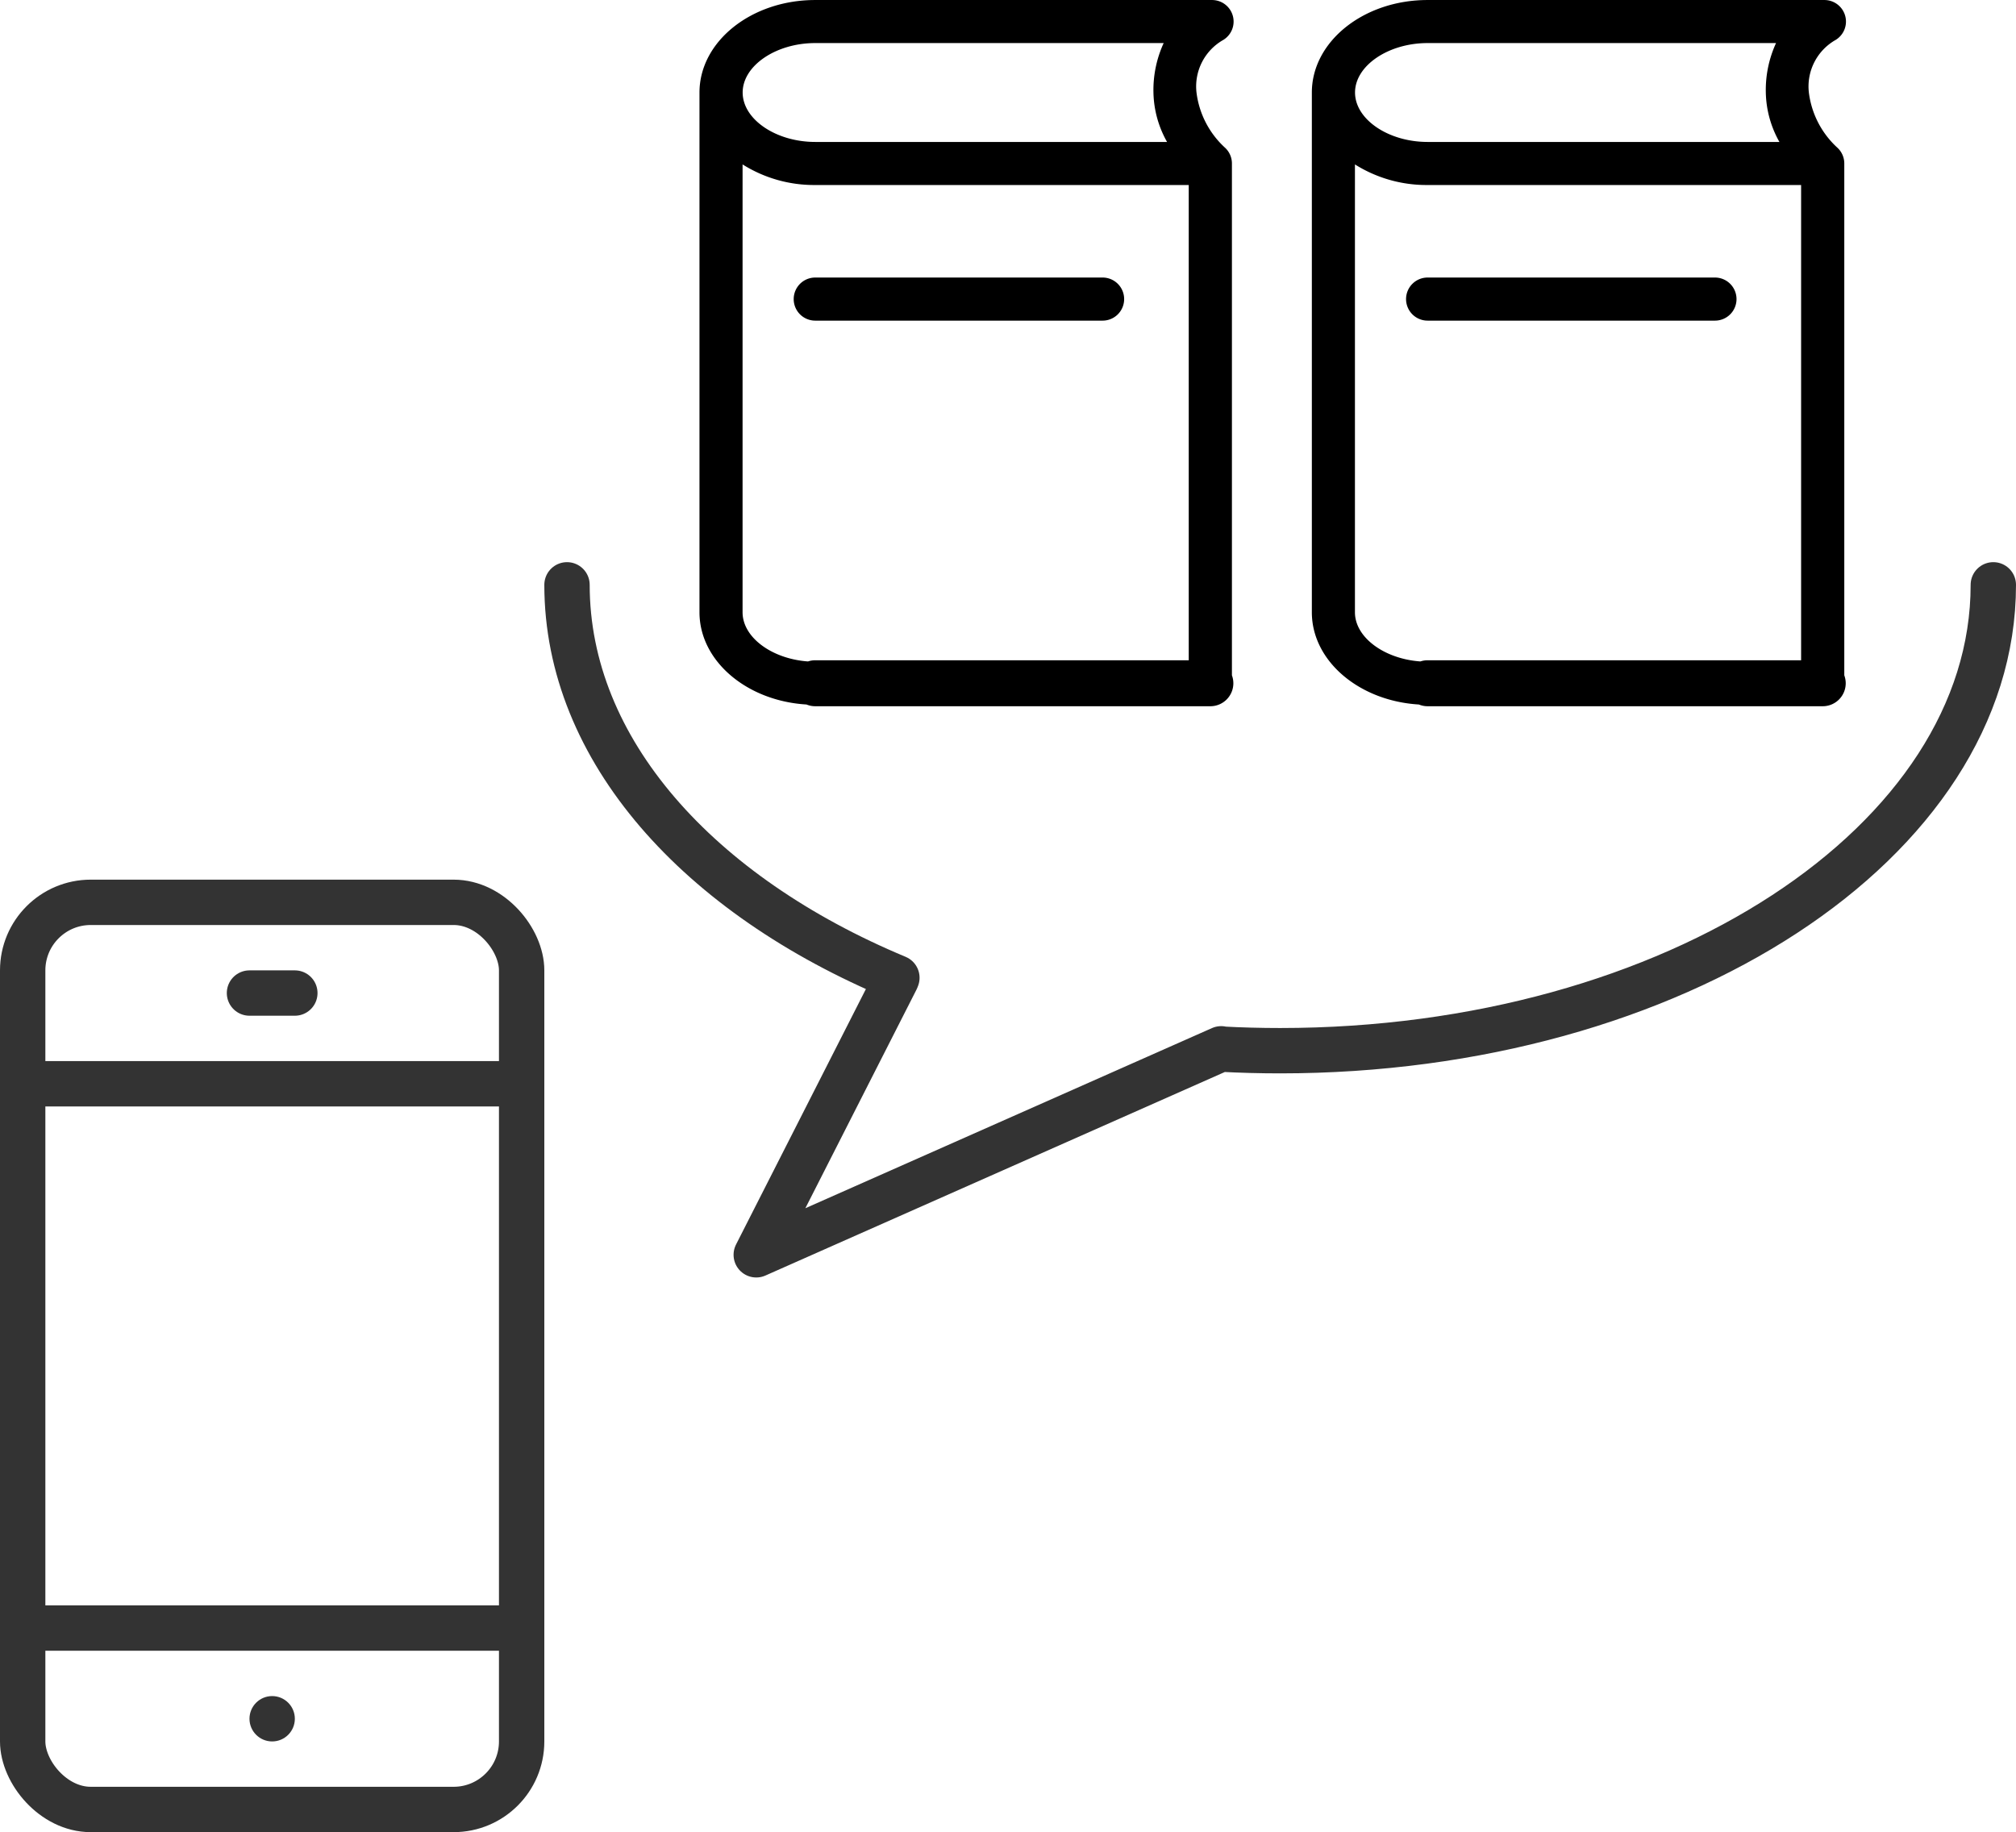
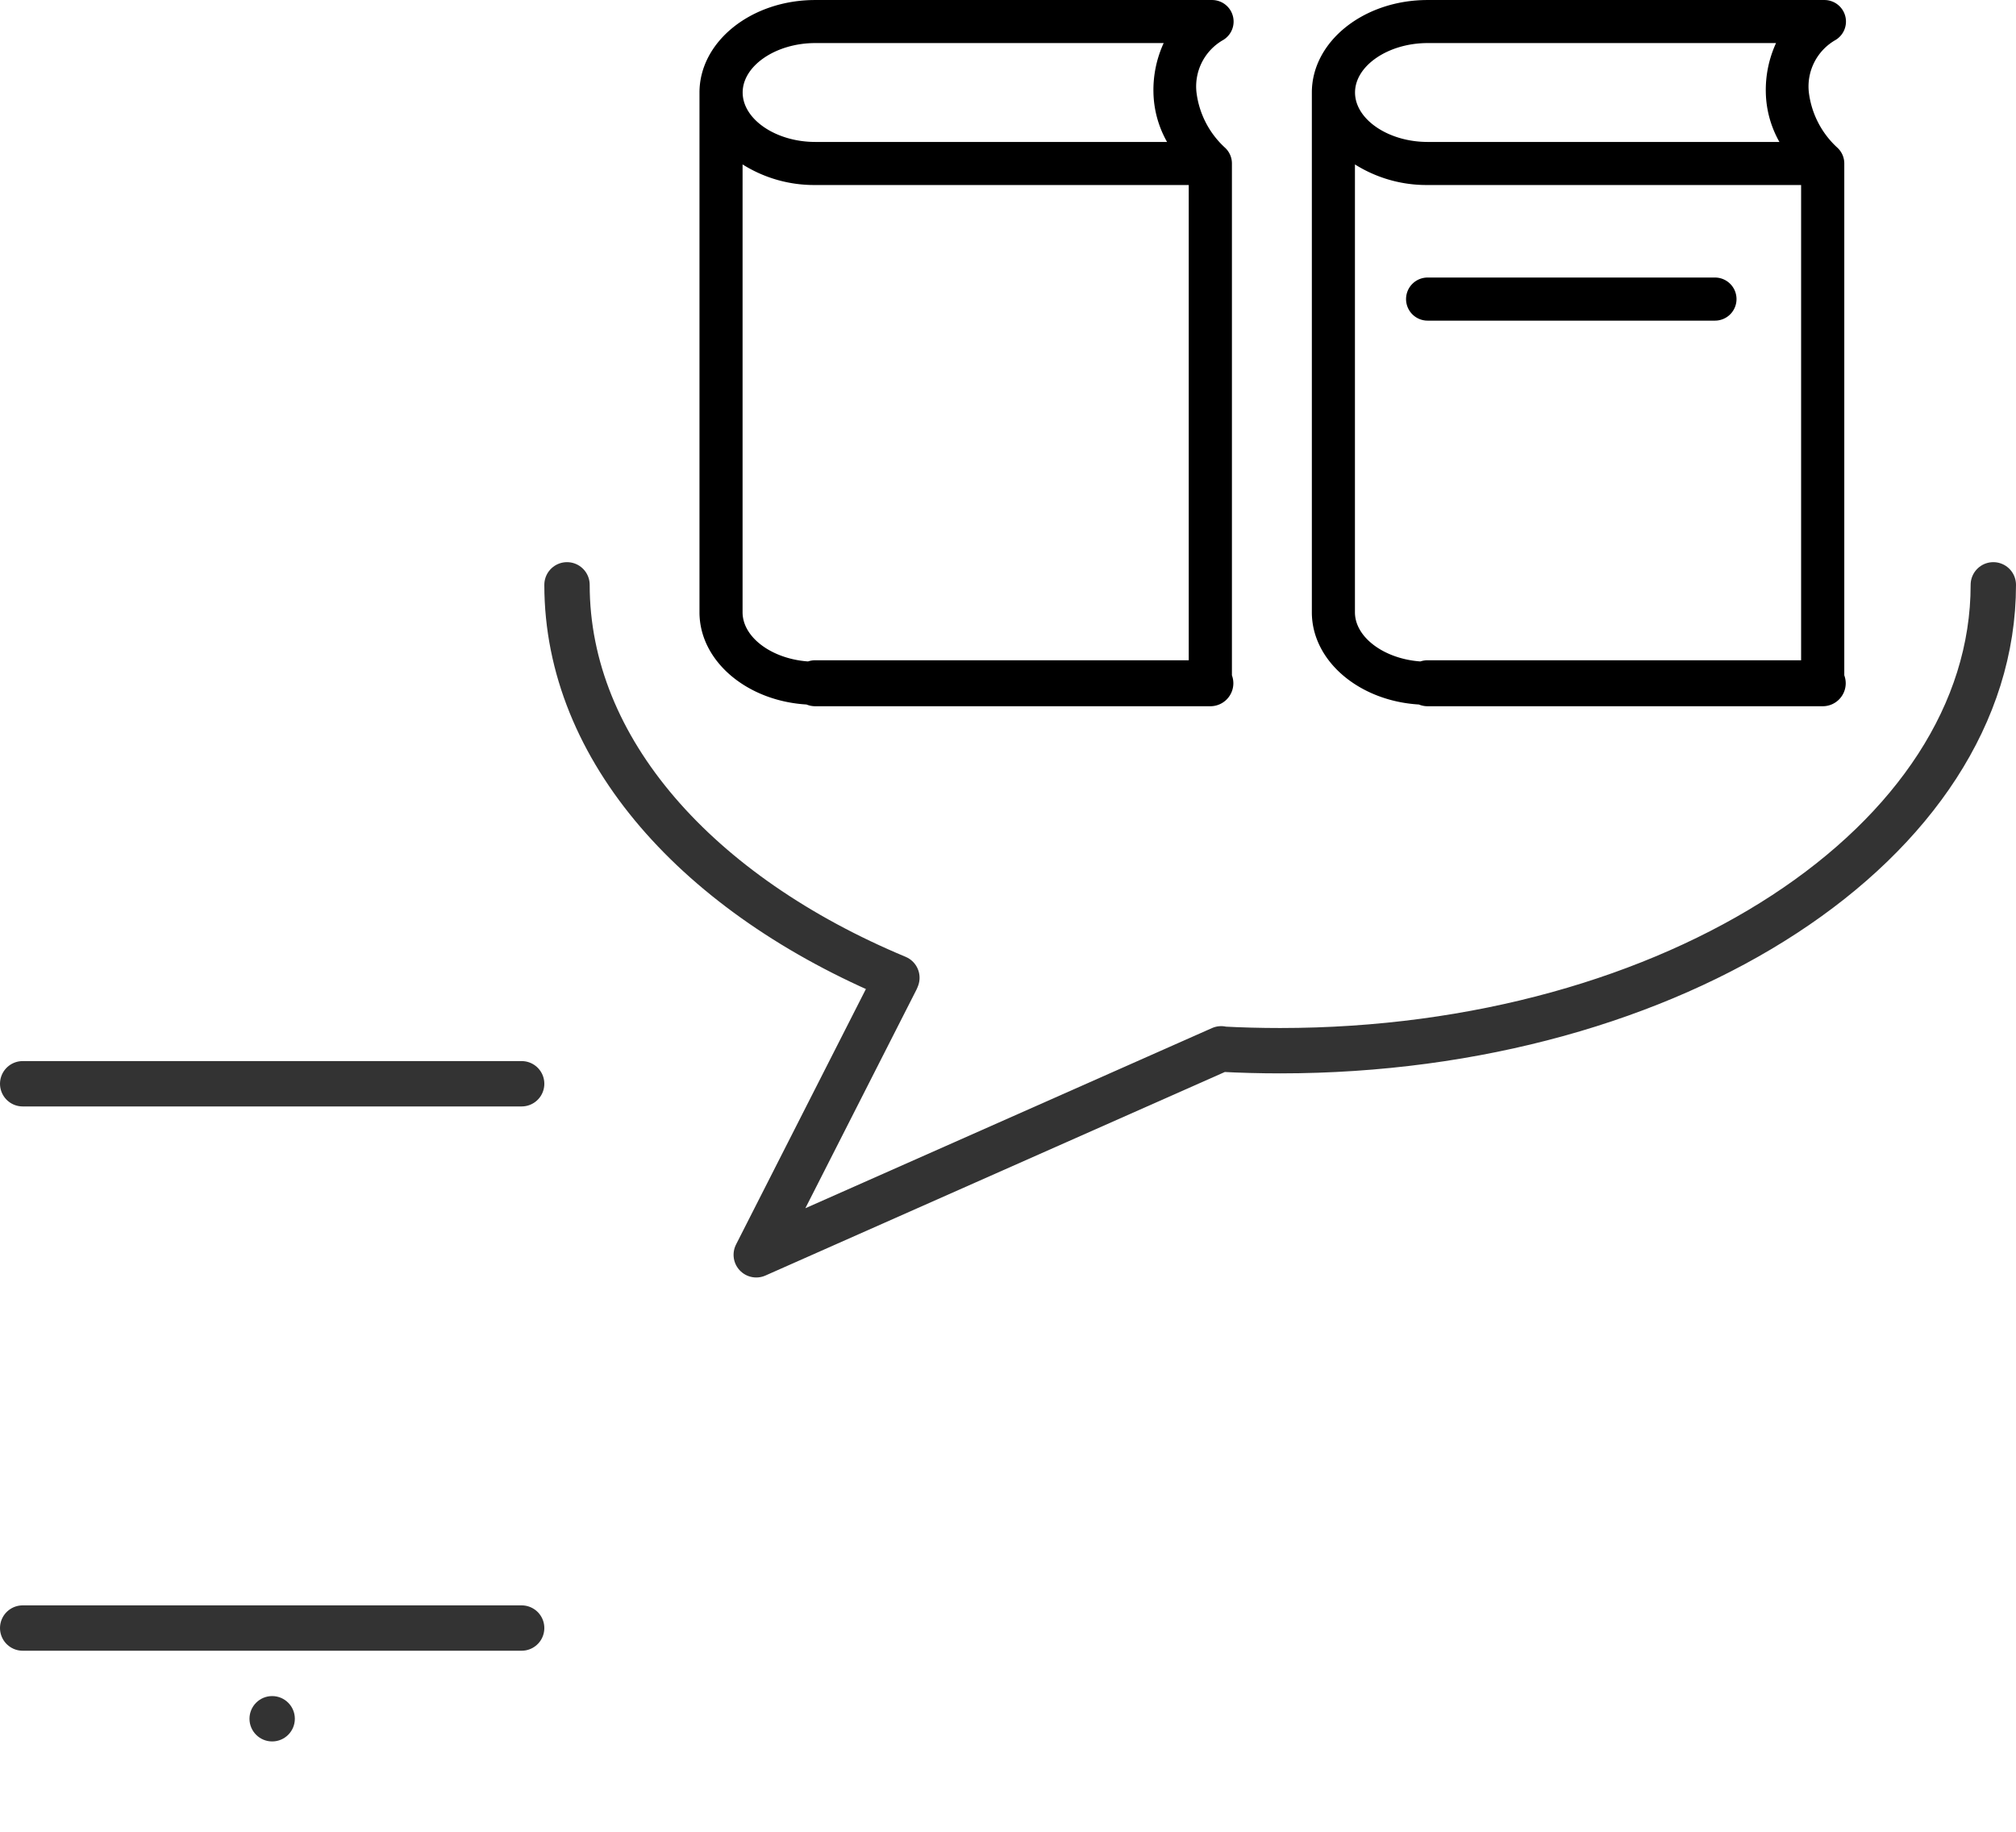
<svg xmlns="http://www.w3.org/2000/svg" width="88.888" height="80.788" viewBox="0 0 88.888 80.788">
  <g id="グループ_5052" data-name="グループ 5052" transform="translate(-1156 -78.212)">
    <g id="グループ_48" data-name="グループ 48" transform="translate(1186.841 78.212)">
      <path id="パス_57" data-name="パス 57" d="M-801.181,443.116a.946.946,0,0,0-.316-.706h0a3.955,3.955,0,0,1-1.246-2.423,2.357,2.357,0,0,1,1.182-2.319h0a.948.948,0,0,0,.454-.809.95.95,0,0,0-.95-.95h-17.5c-2.814,0-5.1,1.83-5.1,4.079v22.919c0,2.146,2.084,3.908,4.719,4.066a1.007,1.007,0,0,0,.385.076h17.422a1.013,1.013,0,0,0,1.013-1.013,1.009,1.009,0,0,0-.063-.35Zm-18.371-5.309h15.362a4.957,4.957,0,0,0-.451,2.18,4.6,4.6,0,0,0,.6,2.18h-15.512c-1.737,0-3.2-1-3.2-2.18S-821.29,437.807-819.553,437.807Zm-.319,27.267c-1.594-.113-2.886-1.06-2.886-2.168V443.158a5.917,5.917,0,0,0,3.2.908h16.472v20.956h-16.472A1.01,1.01,0,0,0-819.872,465.074Z" transform="translate(824.657 -435.908)" />
-       <path id="パス_58" data-name="パス 58" d="M-778.224,532.6h-12.67a.95.95,0,0,0-.95.95.949.949,0,0,0,.95.95h12.67a.949.949,0,0,0,.95-.95A.95.95,0,0,0-778.224,532.6Z" transform="translate(795.998 -520.362)" />
    </g>
    <g id="ラインズドリル" transform="translate(2161.572 -245.858)">
      <g id="グループ_48-2" data-name="グループ 48" transform="translate(-947.731 324.07)">
        <path id="パス_57-2" data-name="パス 57" d="M-801.181,443.116a.946.946,0,0,0-.316-.706h0a3.955,3.955,0,0,1-1.246-2.423,2.357,2.357,0,0,1,1.182-2.319h0a.948.948,0,0,0,.454-.809.95.95,0,0,0-.95-.95h-17.5c-2.814,0-5.1,1.83-5.1,4.079v22.919c0,2.146,2.084,3.908,4.719,4.066a1.007,1.007,0,0,0,.385.076h17.422a1.013,1.013,0,0,0,1.013-1.013,1.009,1.009,0,0,0-.063-.35Zm-18.371-5.309h15.362a4.957,4.957,0,0,0-.451,2.18,4.6,4.6,0,0,0,.6,2.18h-15.512c-1.737,0-3.2-1-3.2-2.18S-821.29,437.807-819.553,437.807Zm-.319,27.267c-1.594-.113-2.886-1.06-2.886-2.168V443.158a5.917,5.917,0,0,0,3.2.908h16.472v20.956h-16.472A1.01,1.01,0,0,0-819.872,465.074Z" transform="translate(824.657 -435.908)" />
        <path id="パス_58-2" data-name="パス 58" d="M-778.224,532.6h-12.67a.95.95,0,0,0-.95.95.949.949,0,0,0,.95.95h12.67a.949.949,0,0,0,.95-.95A.95.95,0,0,0-778.224,532.6Z" transform="translate(795.998 -520.362)" />
      </g>
    </g>
    <g id="グループ_5051" data-name="グループ 5051" transform="translate(1144 114)">
      <line id="線_34" data-name="線 34" x2="22" transform="translate(13 36)" fill="none" stroke="#333" stroke-linecap="round" stroke-linejoin="round" stroke-width="2" />
      <line id="線_35" data-name="線 35" x2="22" transform="translate(13 12)" fill="none" stroke="#333" stroke-linecap="round" stroke-linejoin="round" stroke-width="2" />
-       <line id="線_36" data-name="線 36" x2="2" transform="translate(23 8)" fill="none" stroke="#333" stroke-linecap="round" stroke-linejoin="round" stroke-width="2" />
-       <rect id="長方形_2601" data-name="長方形 2601" width="22" height="40" rx="3" transform="translate(13 4)" stroke-width="2" stroke="#333" stroke-linecap="round" stroke-linejoin="round" fill="none" />
      <circle id="楕円形_113" data-name="楕円形 113" cx="1" cy="1" r="1" transform="translate(23 39)" fill="#333" />
    </g>
    <path id="パス_2514" data-name="パス 2514" d="M242.527,1012.218c0,7.282,5.8,13.679,14.545,17.326l-.028.071-6.173,12.145,20.5-9.083v.014q1.288.069,2.6.069c17.365,0,31.444-9.2,31.444-20.542" transform="translate(938.473 -908.218)" fill="none" stroke="#333" stroke-linecap="round" stroke-linejoin="round" stroke-width="2" />
  </g>
</svg>